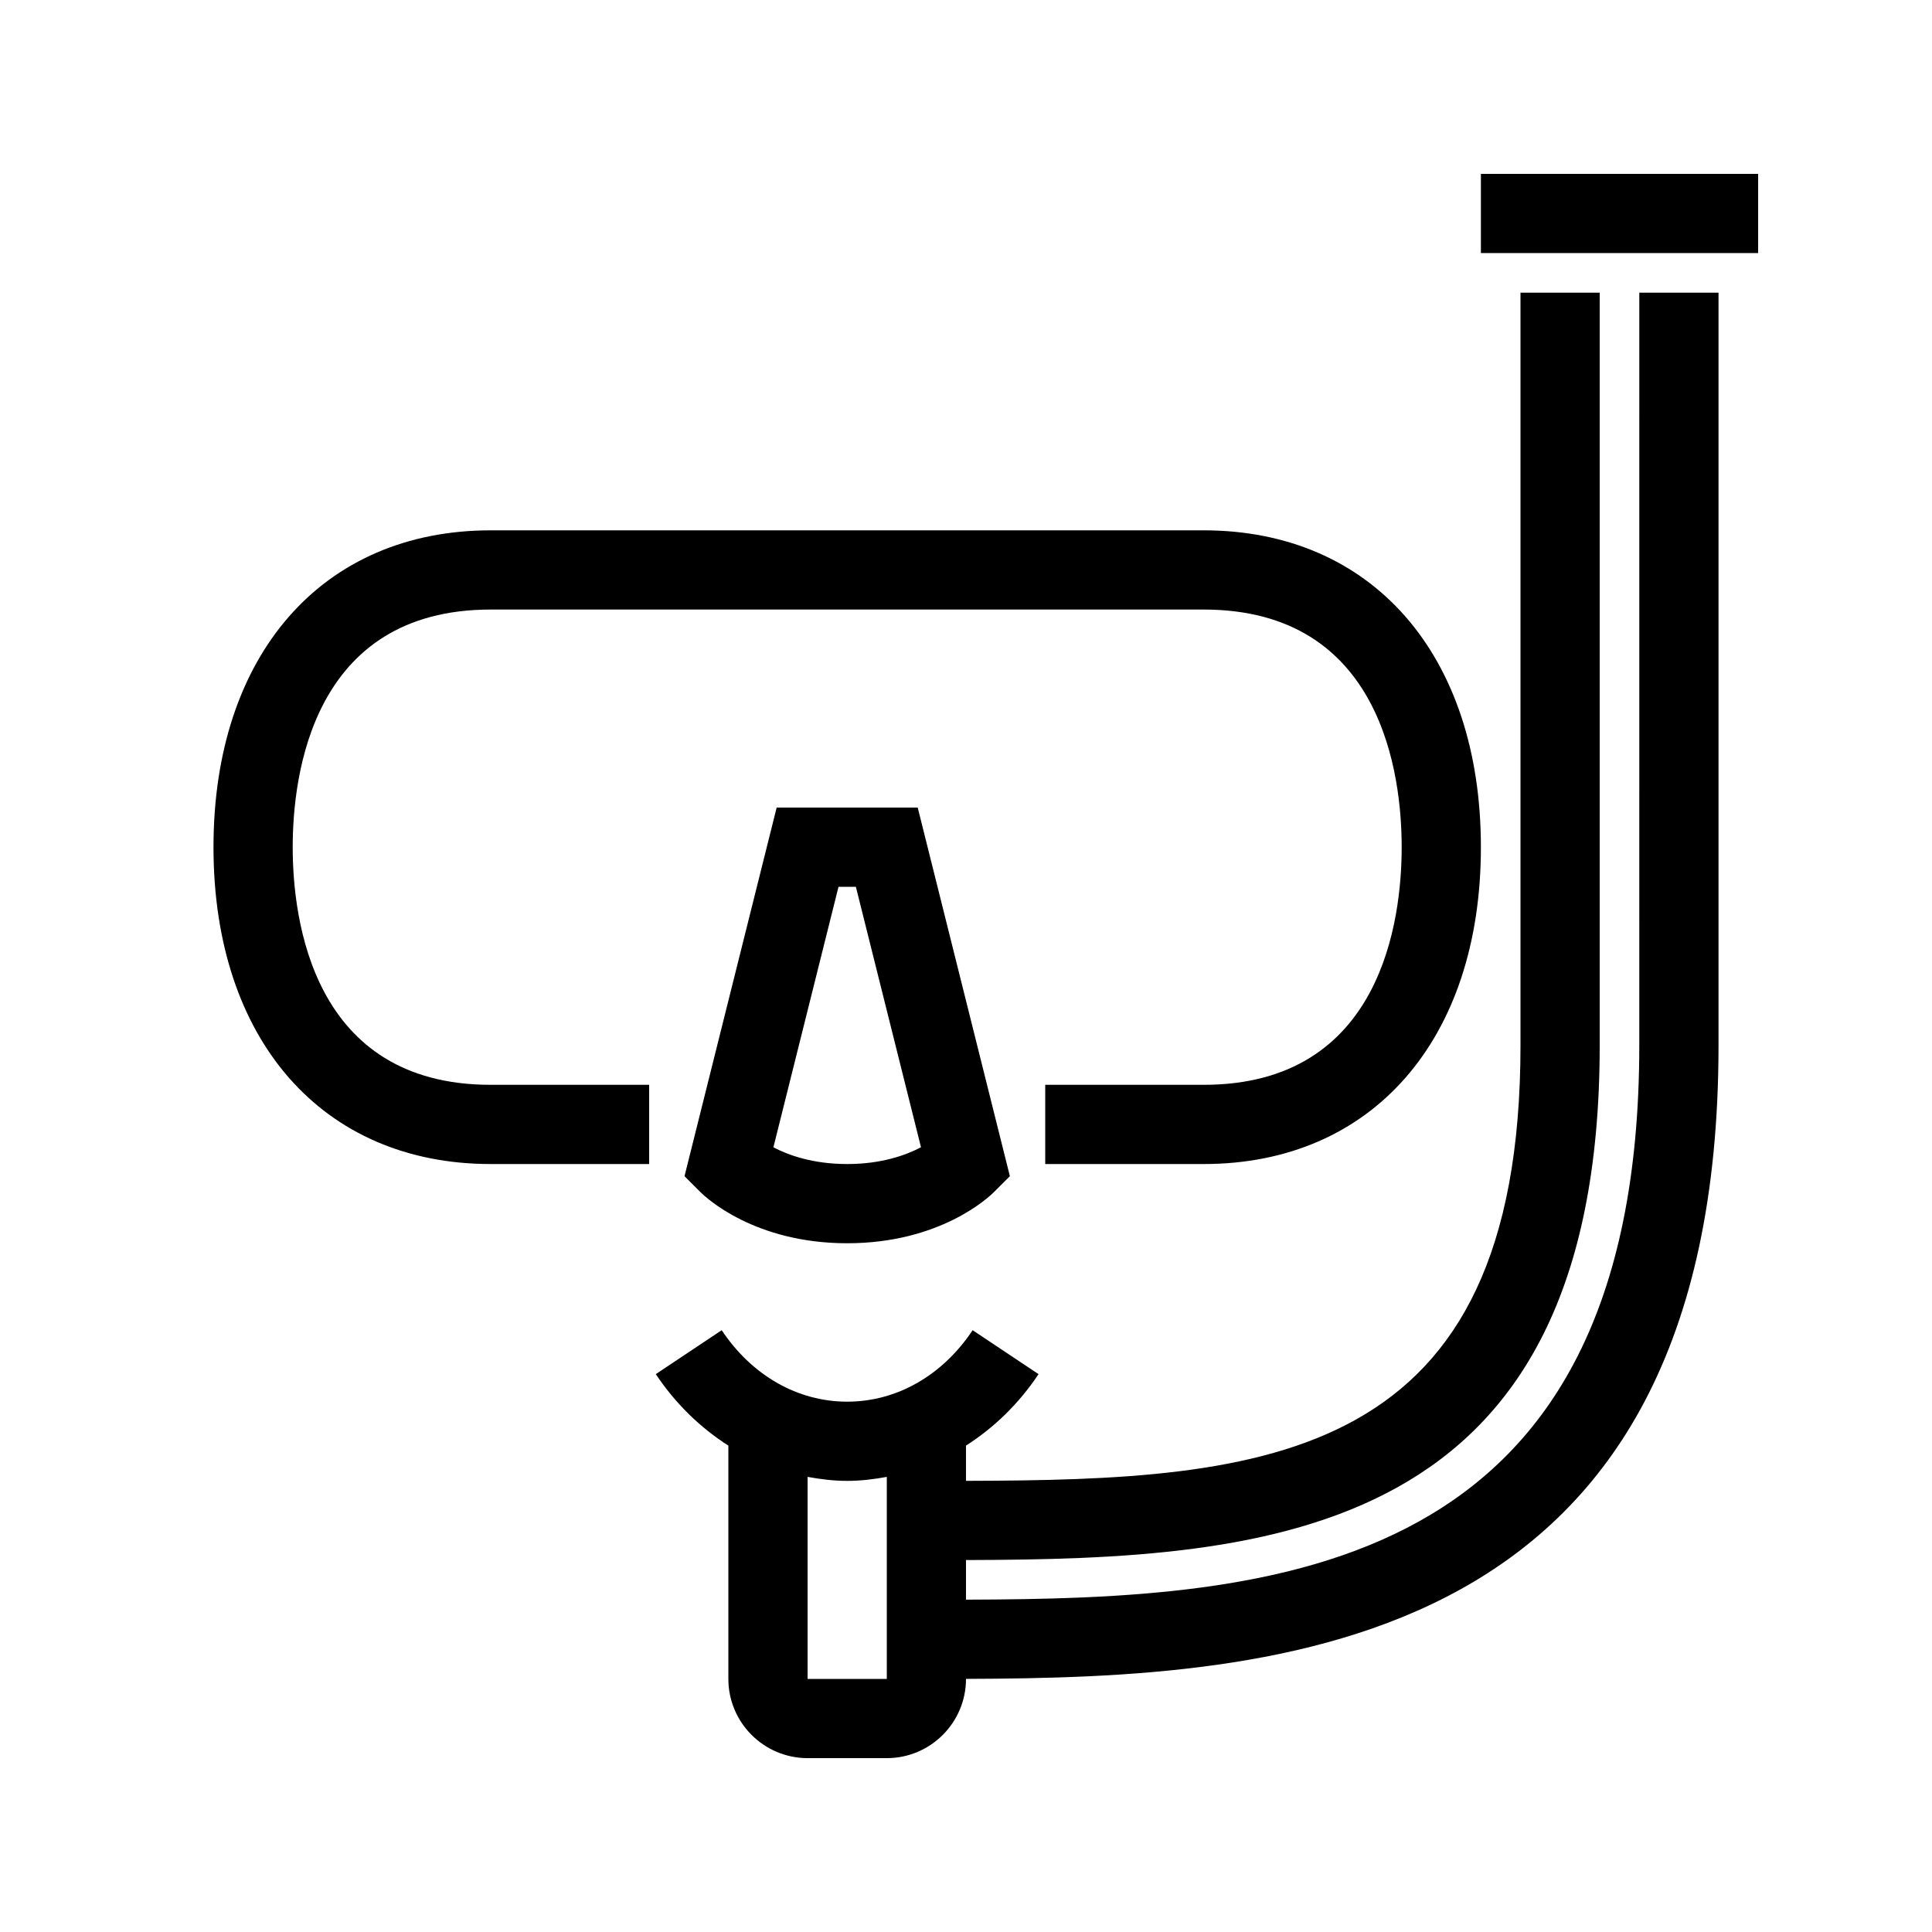
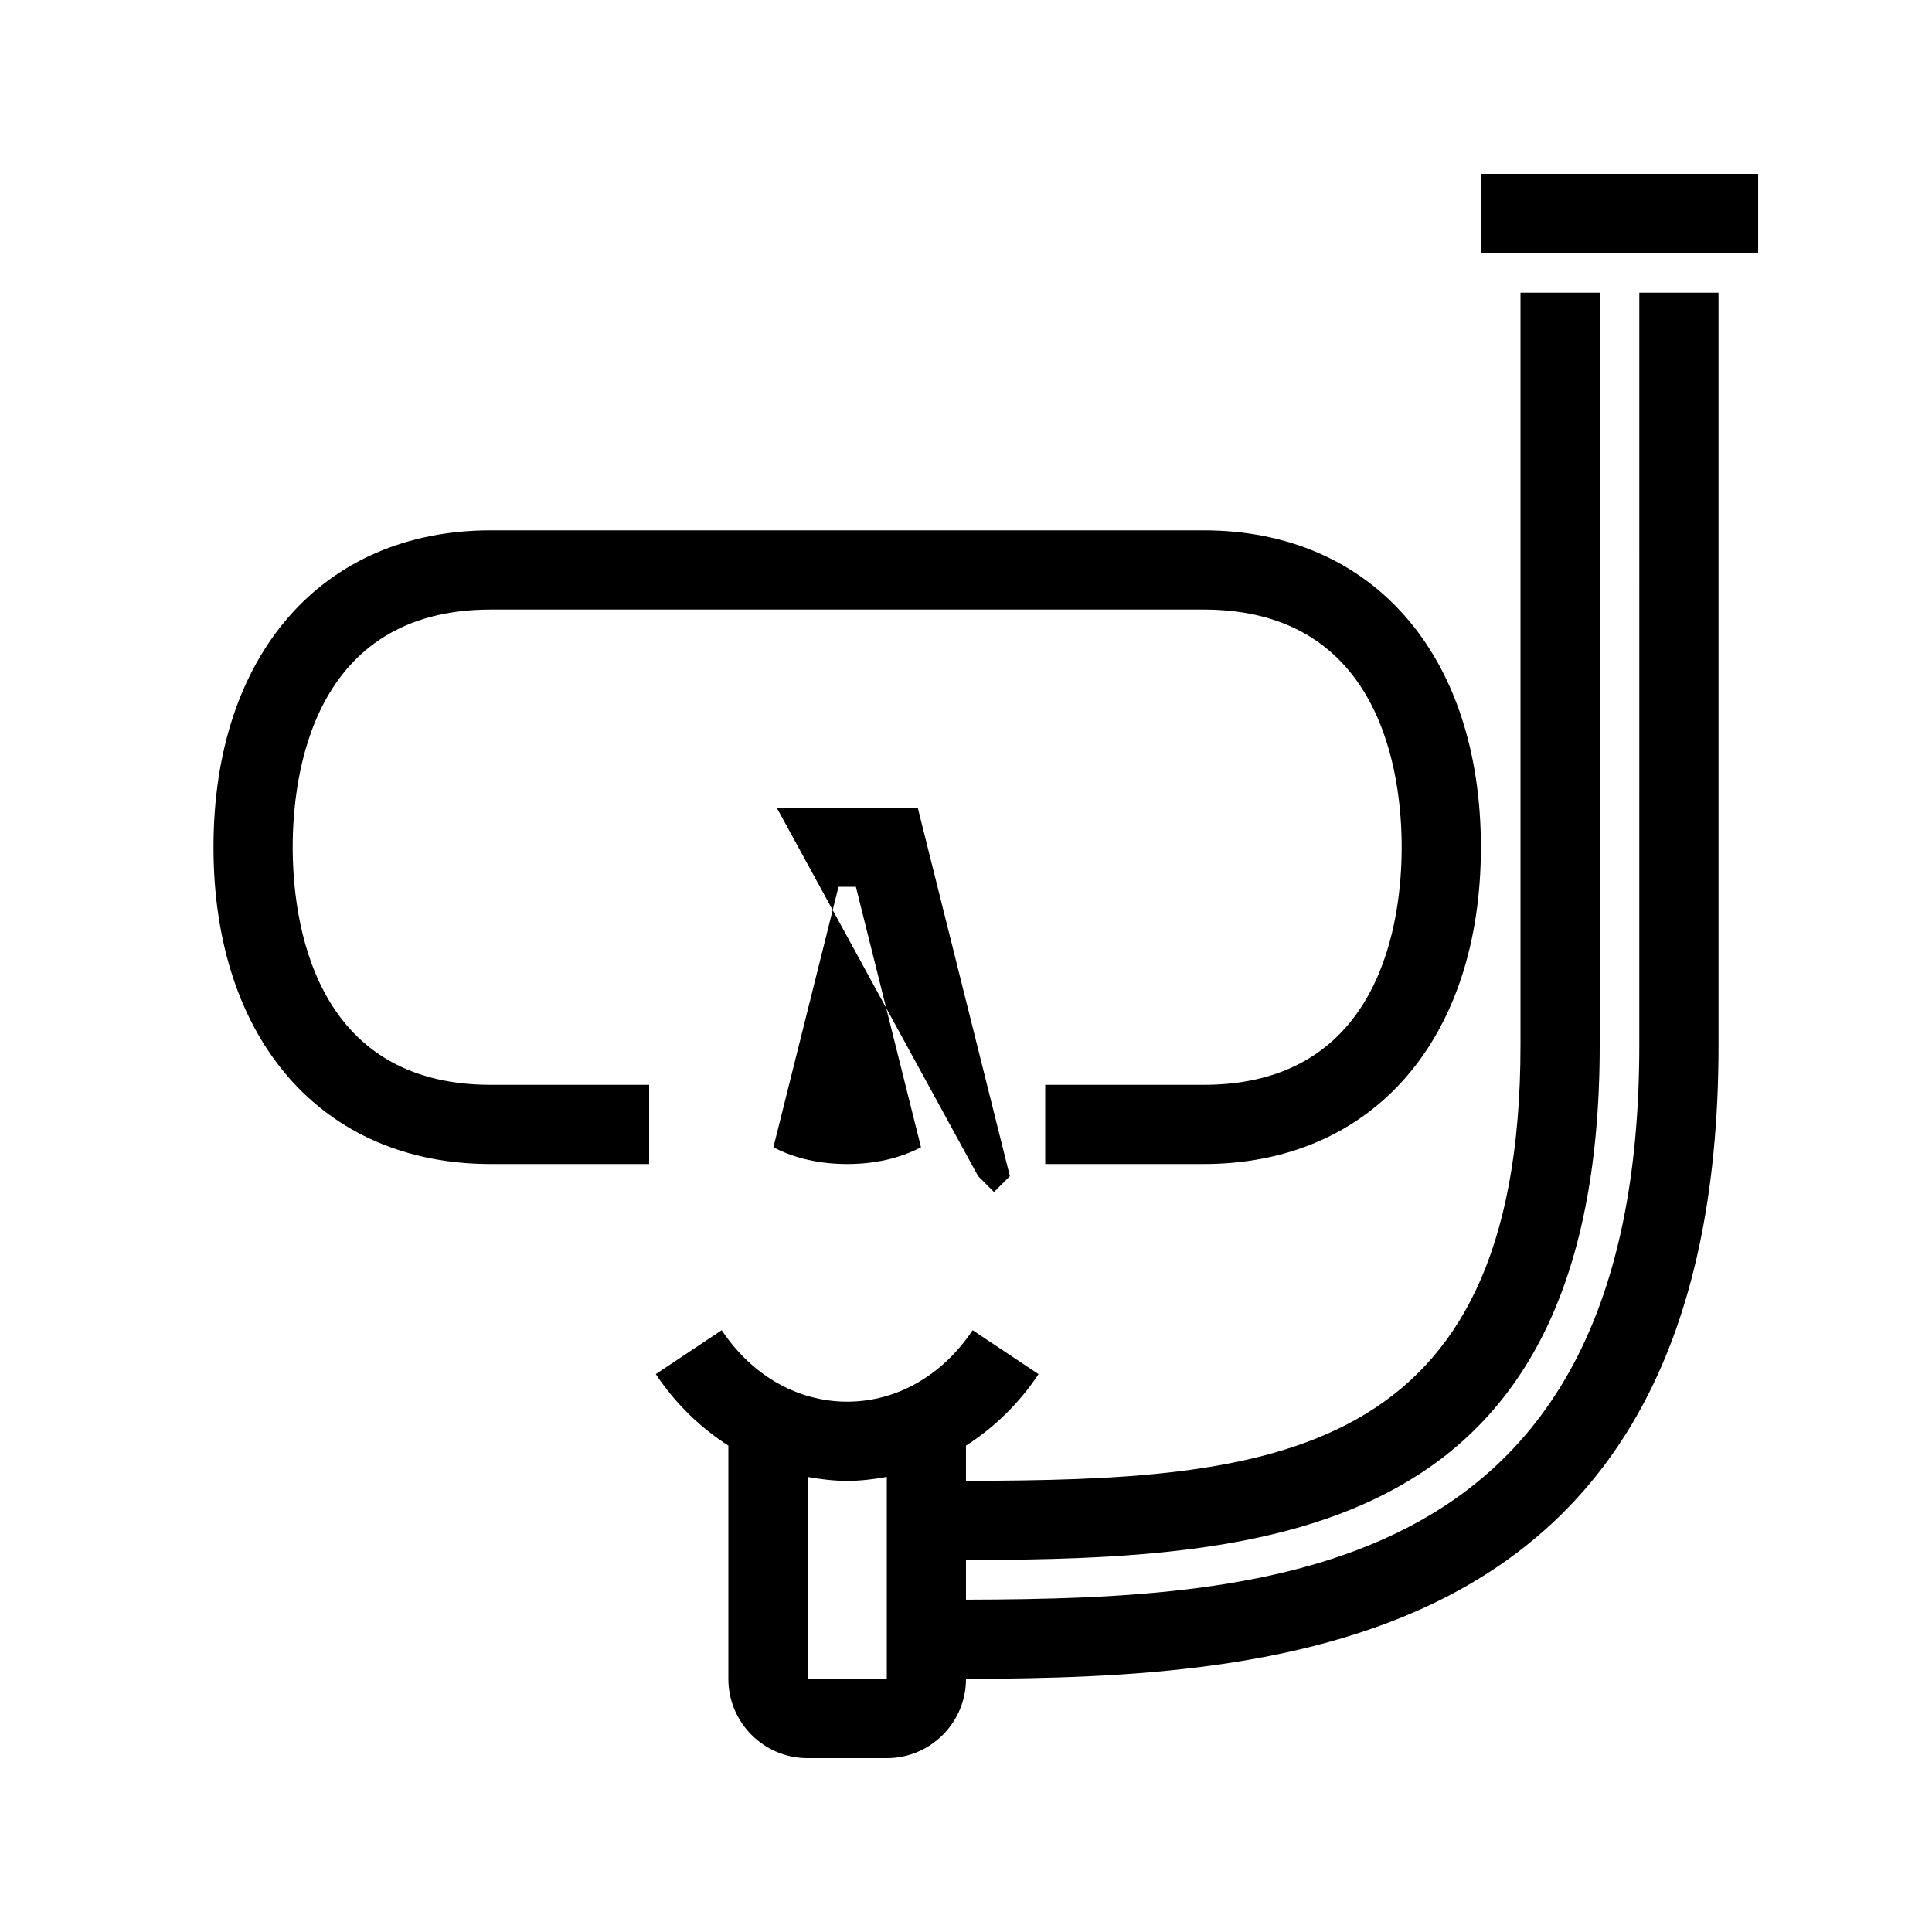
<svg xmlns="http://www.w3.org/2000/svg" fill="#000000" width="800px" height="800px" version="1.1" viewBox="144 144 512 512">
-   <path d="m274.05 431.49h41.984v20.992h-41.984c-44.633 0-73.473-32.957-73.473-83.969 0-51.008 28.84-83.969 73.473-83.969h188.93c44.633 0 73.473 32.957 73.473 83.969 0 51.008-28.84 83.969-73.473 83.969h-41.984v-20.992h41.984c47.367 0 52.48-44.039 52.48-62.977s-5.113-62.977-52.48-62.977h-188.93c-47.367 0-52.48 44.039-52.48 62.977s5.113 62.977 52.48 62.977zm75.773-73.473h37.383l24.422 97.684-4.207 4.199c-1.387 1.391-14.277 13.574-38.906 13.574-24.633 0-37.52-12.184-38.91-13.57l-4.203-4.203zm16.391 20.992-17.254 69.035c3.918 2.062 10.422 4.438 19.555 4.438 9.117 0 15.605-2.363 19.559-4.449l-17.258-69.023zm212.22-157.44h20.992v199.43c0 161.06-116.17 167.65-199.43 167.92l0.004 0.012c0 11.578-9.414 20.992-20.992 20.992h-20.992c-11.578 0-20.992-9.414-20.992-20.992v-61.832c-7.379-4.715-13.957-11.035-19.23-18.938l17.465-11.645c8.027 12.039 20.148 18.941 33.254 18.941s25.227-6.902 33.25-18.941l17.465 11.645c-5.269 7.906-11.848 14.223-19.23 18.938v9.34c79.938-0.191 146.95-4.801 146.95-115.44v-199.43h20.992v199.43c0 130.77-87.066 136.21-167.94 136.43v10.496c82.133-0.238 178.43-6.031 178.43-146.93zm-199.42 367.36v-53.539c-3.438 0.629-6.926 1.059-10.496 1.059-3.57 0-7.059-0.434-10.496-1.059v53.539zm157.44-398.85v20.992h73.473v-20.992z" />
+   <path d="m274.05 431.49h41.984v20.992h-41.984c-44.633 0-73.473-32.957-73.473-83.969 0-51.008 28.84-83.969 73.473-83.969h188.93c44.633 0 73.473 32.957 73.473 83.969 0 51.008-28.84 83.969-73.473 83.969h-41.984v-20.992h41.984c47.367 0 52.48-44.039 52.48-62.977s-5.113-62.977-52.48-62.977h-188.93c-47.367 0-52.48 44.039-52.48 62.977s5.113 62.977 52.48 62.977zm75.773-73.473h37.383l24.422 97.684-4.207 4.199l-4.203-4.203zm16.391 20.992-17.254 69.035c3.918 2.062 10.422 4.438 19.555 4.438 9.117 0 15.605-2.363 19.559-4.449l-17.258-69.023zm212.22-157.44h20.992v199.43c0 161.06-116.17 167.65-199.43 167.92l0.004 0.012c0 11.578-9.414 20.992-20.992 20.992h-20.992c-11.578 0-20.992-9.414-20.992-20.992v-61.832c-7.379-4.715-13.957-11.035-19.23-18.938l17.465-11.645c8.027 12.039 20.148 18.941 33.254 18.941s25.227-6.902 33.25-18.941l17.465 11.645c-5.269 7.906-11.848 14.223-19.23 18.938v9.34c79.938-0.191 146.95-4.801 146.95-115.44v-199.43h20.992v199.43c0 130.77-87.066 136.21-167.94 136.43v10.496c82.133-0.238 178.43-6.031 178.43-146.93zm-199.42 367.36v-53.539c-3.438 0.629-6.926 1.059-10.496 1.059-3.57 0-7.059-0.434-10.496-1.059v53.539zm157.44-398.85v20.992h73.473v-20.992z" />
</svg>